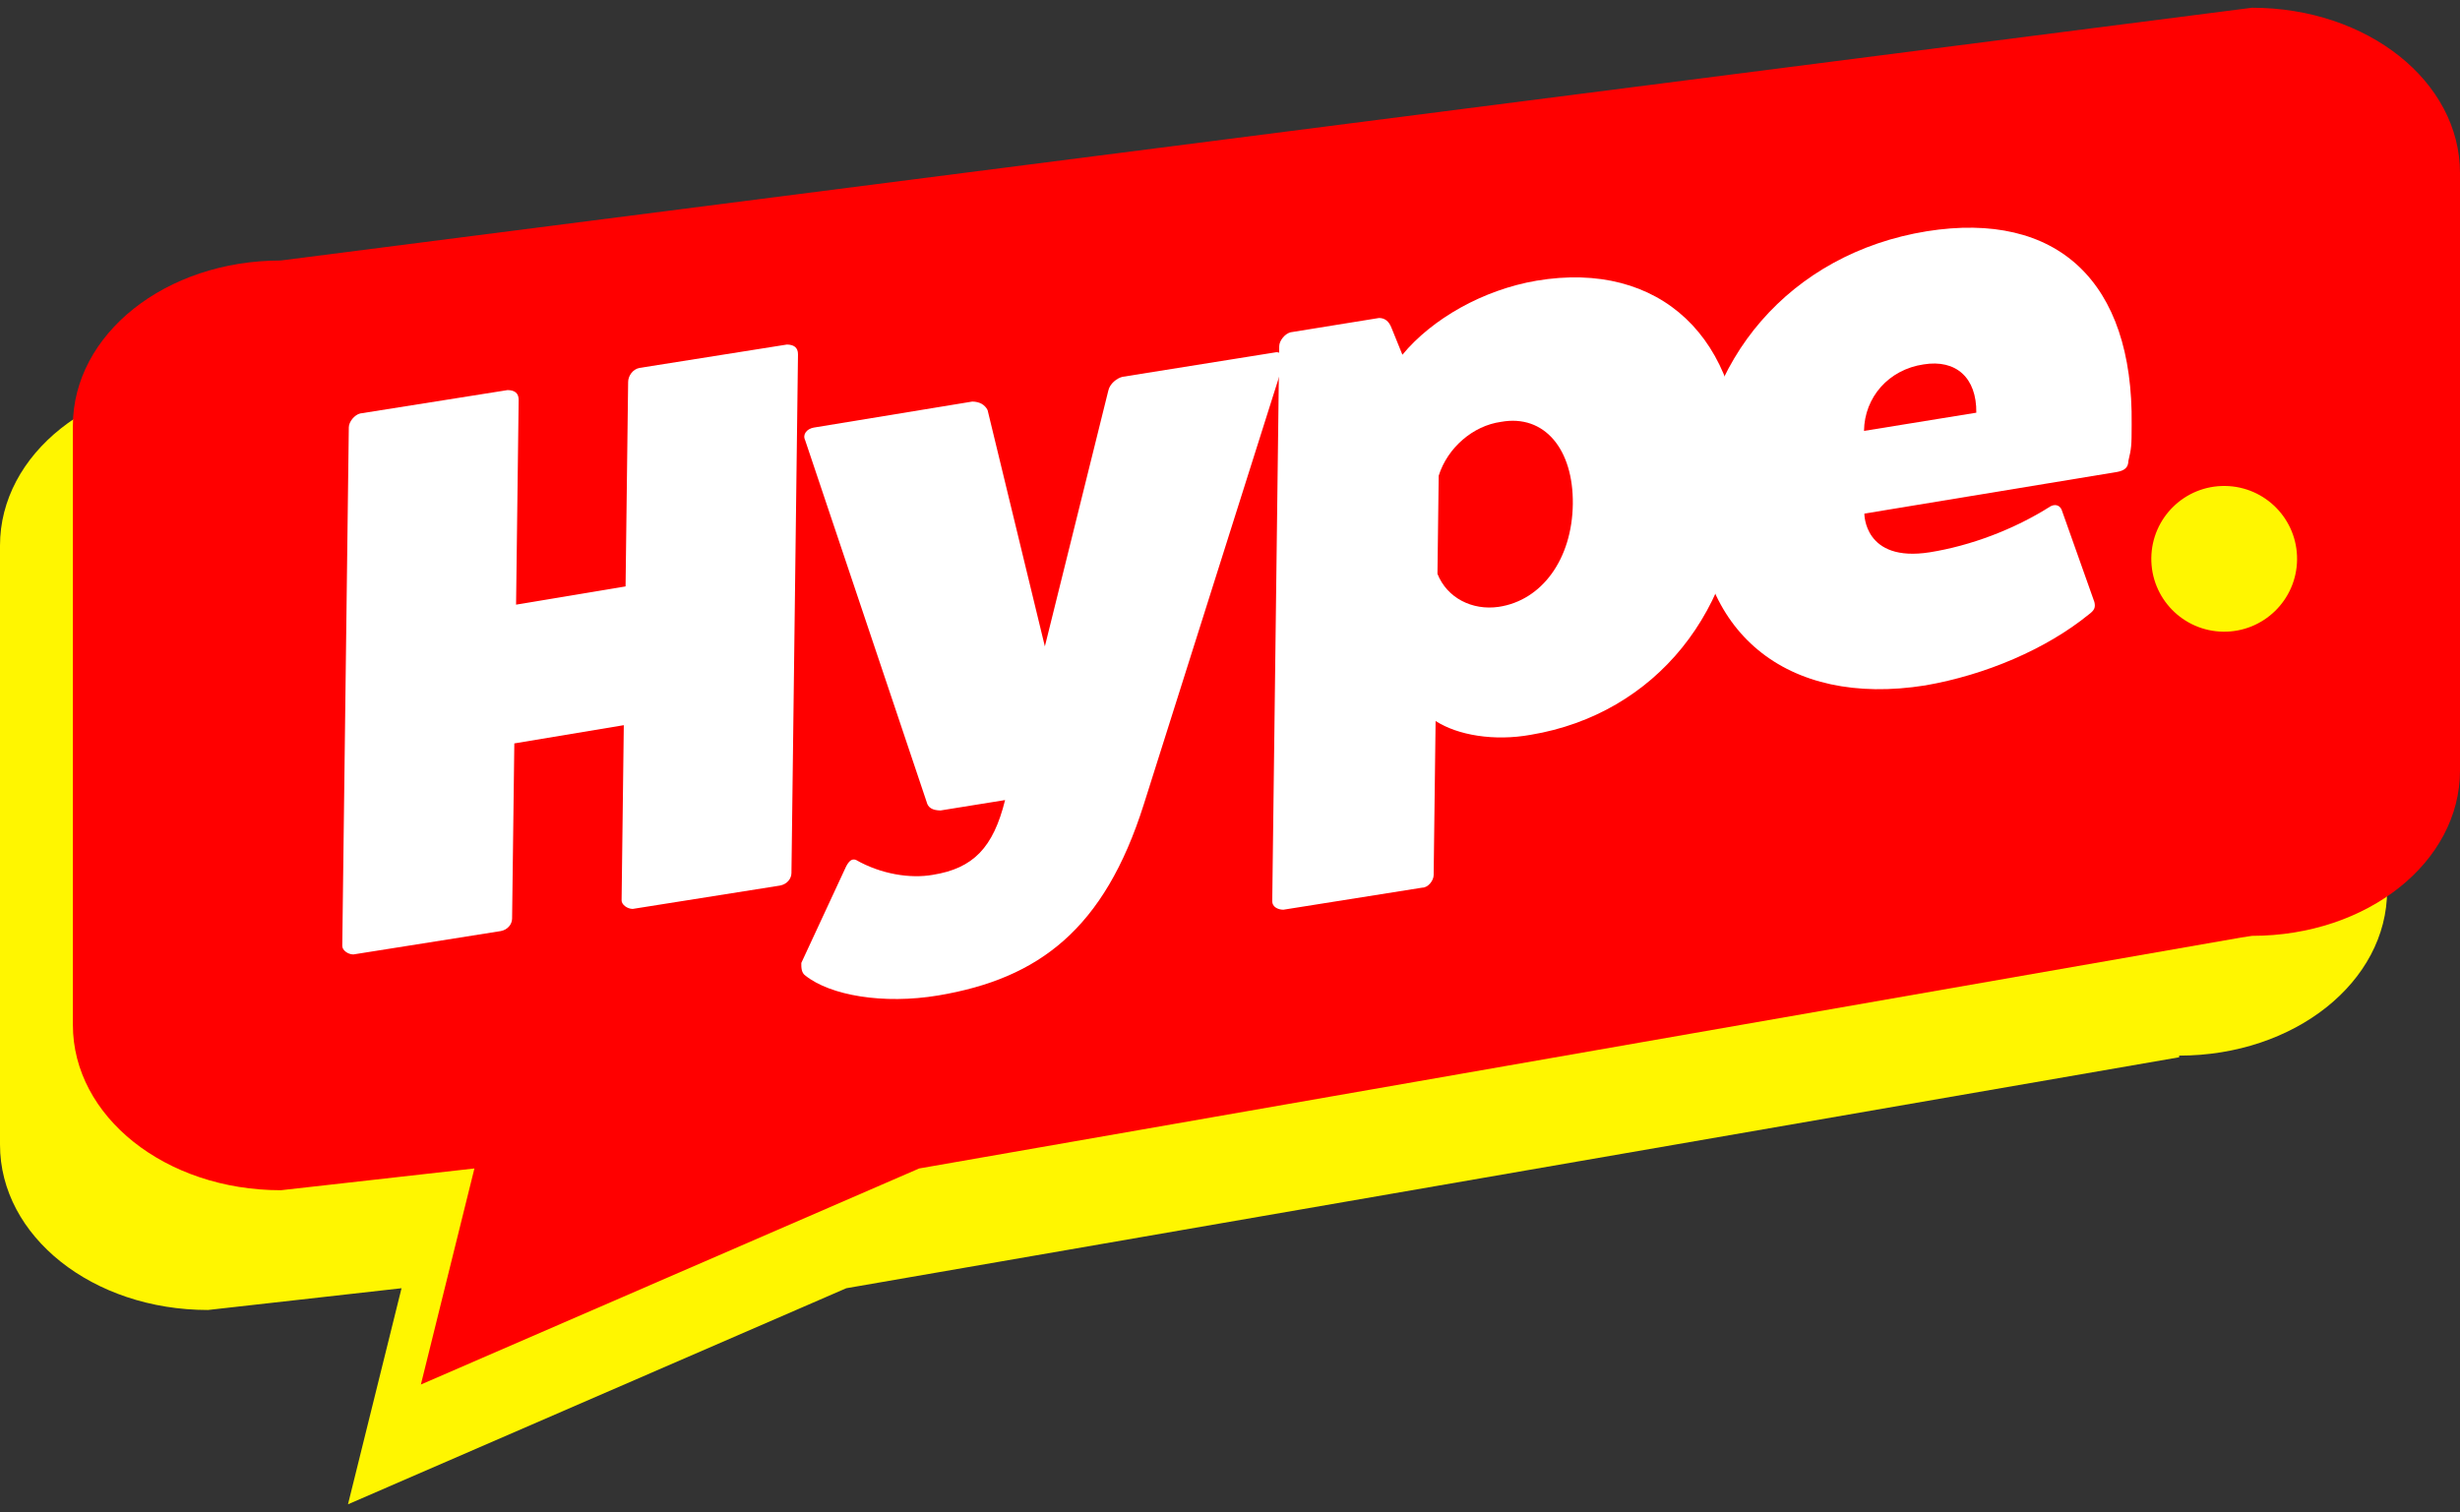
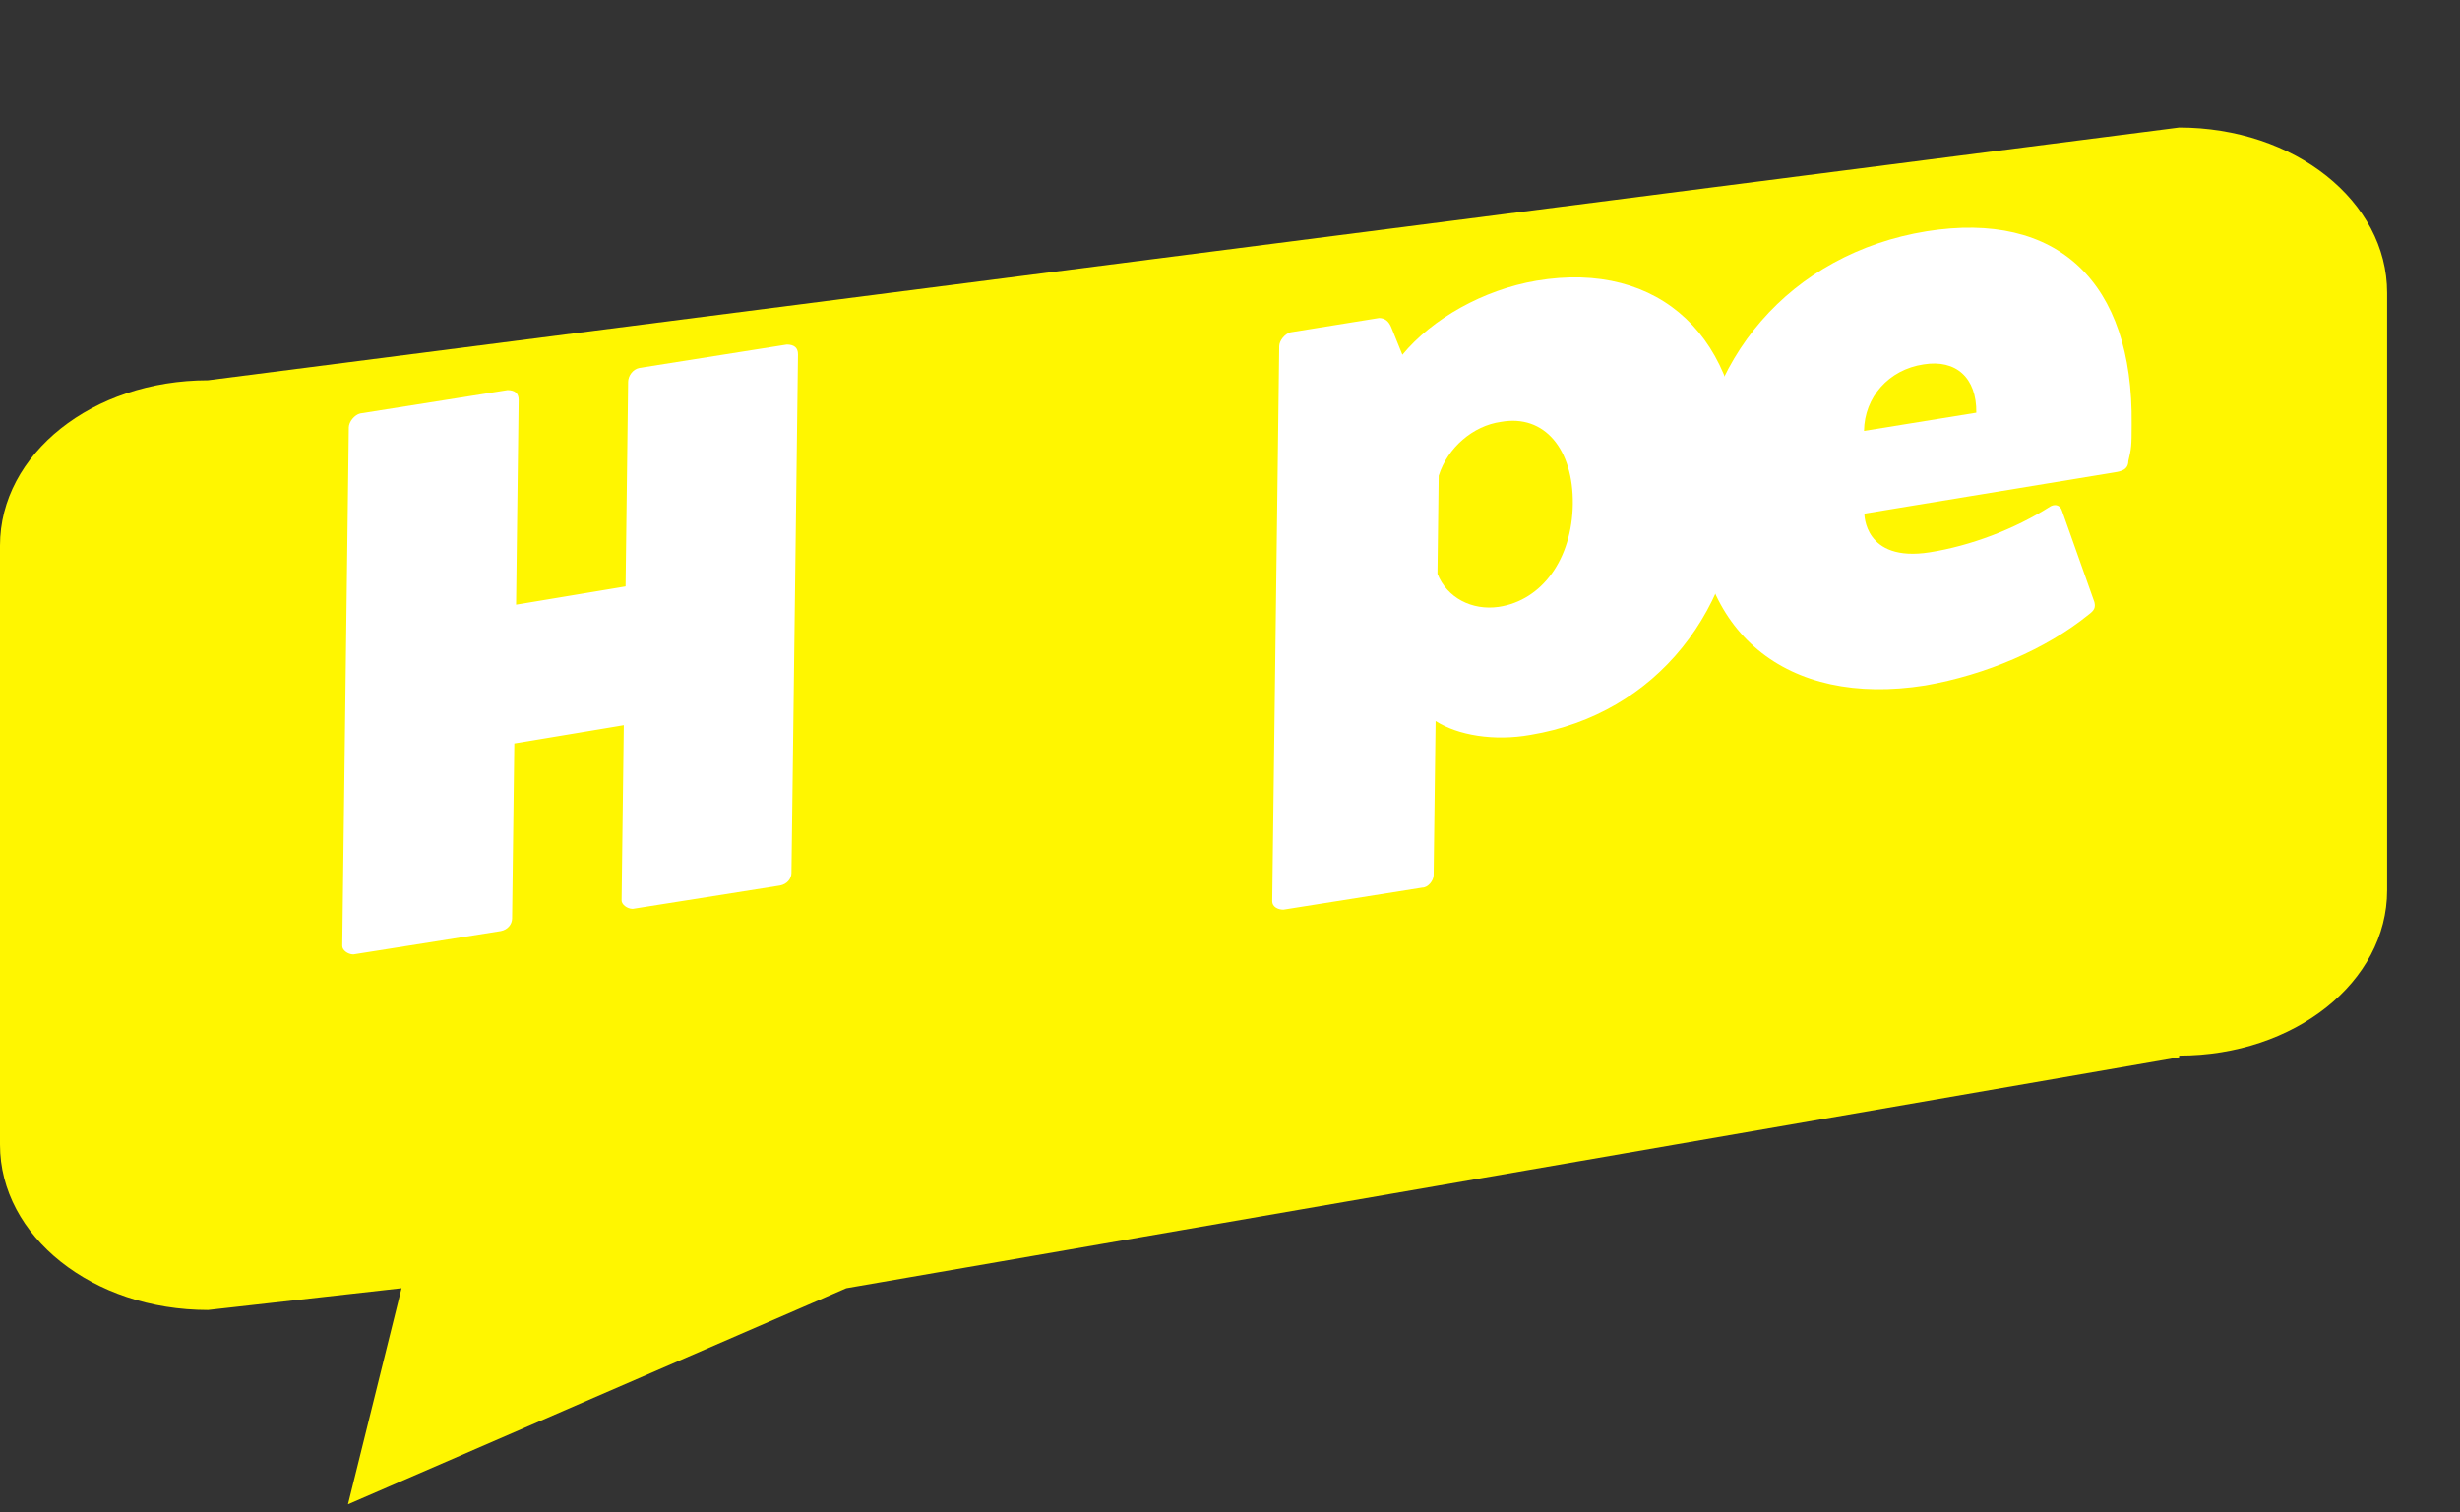
<svg xmlns="http://www.w3.org/2000/svg" fill="none" viewBox="0 0 135 83" height="83" width="135">
  <rect x="0" y="0" width="135" height="83" fill="#333333" stroke="none" />
  <path fill="#FFF600" d="M119.587 58.036L46.443 70.715L19.097 82.575L22.035 70.715L11.413 71.909C5.085 71.909 0 67.866 0 62.834V29.949C0 24.917 5.085 20.874 11.413 20.874L119.587 7C125.915 7 131 11.043 131 16.075V48.871C131 53.903 125.915 57.946 119.587 57.946V58.036Z" />
-   <path fill="#FF0000" d="M123 51.461L50.443 64.14L23.097 76L26.035 64.14L15.413 65.335C9.085 65.335 4 61.291 4 56.259V23.374C4 18.342 9.085 14.299 15.413 14.299L123.587 0.425C129.915 0.425 135 4.468 135 9.5V42.296C135 47.328 129.915 51.371 123.587 51.371L123 51.461Z" />
  <path fill="white" d="M114.936 33.047C115.009 33.356 114.93 33.509 114.62 33.736C112.289 35.63 108.966 37.05 105.653 37.624C98.028 38.836 93.006 34.694 93.1 27.231C93.195 19.769 98.265 13.908 105.737 12.694C112.901 11.553 117.08 15.453 116.981 23.301C116.981 24.5 116.964 24.609 116.802 25.299C116.797 25.684 116.564 25.835 116.179 25.907L102.313 28.194C102.313 28.194 102.279 30.887 105.899 30.317C108.133 29.96 110.527 29.067 112.542 27.785C112.852 27.635 113.08 27.791 113.154 28.023L114.936 33.047ZM108.456 22.654C108.48 20.731 107.34 19.716 105.568 20.002C103.643 20.285 102.317 21.808 102.293 23.654L108.456 22.654Z" />
  <path fill="white" d="M43.184 18.913C43.568 18.918 43.797 19.075 43.792 19.459L43.433 47.925C43.429 48.233 43.194 48.538 42.809 48.61L34.721 49.893C34.414 49.889 34.109 49.654 34.112 49.423L34.233 39.807L28.225 40.808L28.103 50.425C28.099 50.733 27.865 51.038 27.48 51.109L19.392 52.392C19.084 52.389 18.78 52.154 18.783 51.923L19.142 23.457C19.146 23.149 19.458 22.769 19.767 22.696L27.855 21.413C28.239 21.418 28.468 21.574 28.463 21.959L28.321 33.191L34.33 32.19L34.471 20.958C34.475 20.65 34.711 20.268 35.096 20.196L43.184 18.913Z" />
-   <path fill="white" d="M69.997 19.329C70.381 19.333 70.532 19.566 70.451 19.873L62.765 44.168C60.603 50.989 57.032 53.714 51.486 54.644C48.481 55.145 45.567 54.647 44.197 53.552C43.968 53.395 43.972 53.088 43.975 52.857L46.425 47.578C46.582 47.273 46.738 47.121 46.968 47.2C48.341 47.987 49.952 48.239 51.185 48.023C53.419 47.667 54.51 46.526 55.157 43.918L51.614 44.489C51.153 44.483 50.924 44.326 50.851 44.018L44.183 24.158C44.034 23.849 44.268 23.544 44.653 23.472L53.358 22.043C53.742 22.047 54.048 22.205 54.198 22.515L57.34 35.482L60.822 21.444C60.904 21.061 61.292 20.758 61.6 20.685L70.074 19.329L69.997 19.329Z" />
  <path fill="white" d="M76.961 19.472C78.601 17.492 81.388 15.911 84.316 15.409C91.095 14.264 95.653 18.553 95.559 26.016C95.465 33.479 90.857 39.192 84.001 40.336C81.998 40.696 80.003 40.363 78.783 39.578L78.676 48.041C78.672 48.349 78.36 48.729 78.053 48.725L70.427 49.937C70.12 49.933 69.814 49.776 69.818 49.468L70.202 19.002C70.206 18.694 70.519 18.313 70.827 18.24L75.68 17.455C75.987 17.459 76.216 17.616 76.365 18.002L76.961 19.472ZM78.885 31.5C79.407 32.814 80.781 33.524 82.245 33.312C84.632 32.957 86.275 30.67 86.313 27.669C86.351 24.669 84.761 22.725 82.373 23.157C80.833 23.368 79.434 24.581 78.953 26.114L78.884 31.577L78.885 31.5Z" />
  <path fill="#FFF600" d="M126.059 30.726C126.031 32.935 124.218 34.703 122.009 34.675C119.8 34.648 118.032 32.834 118.06 30.625C118.087 28.416 119.901 26.648 122.11 26.676C124.319 26.704 126.087 28.517 126.059 30.726Z" />
</svg>